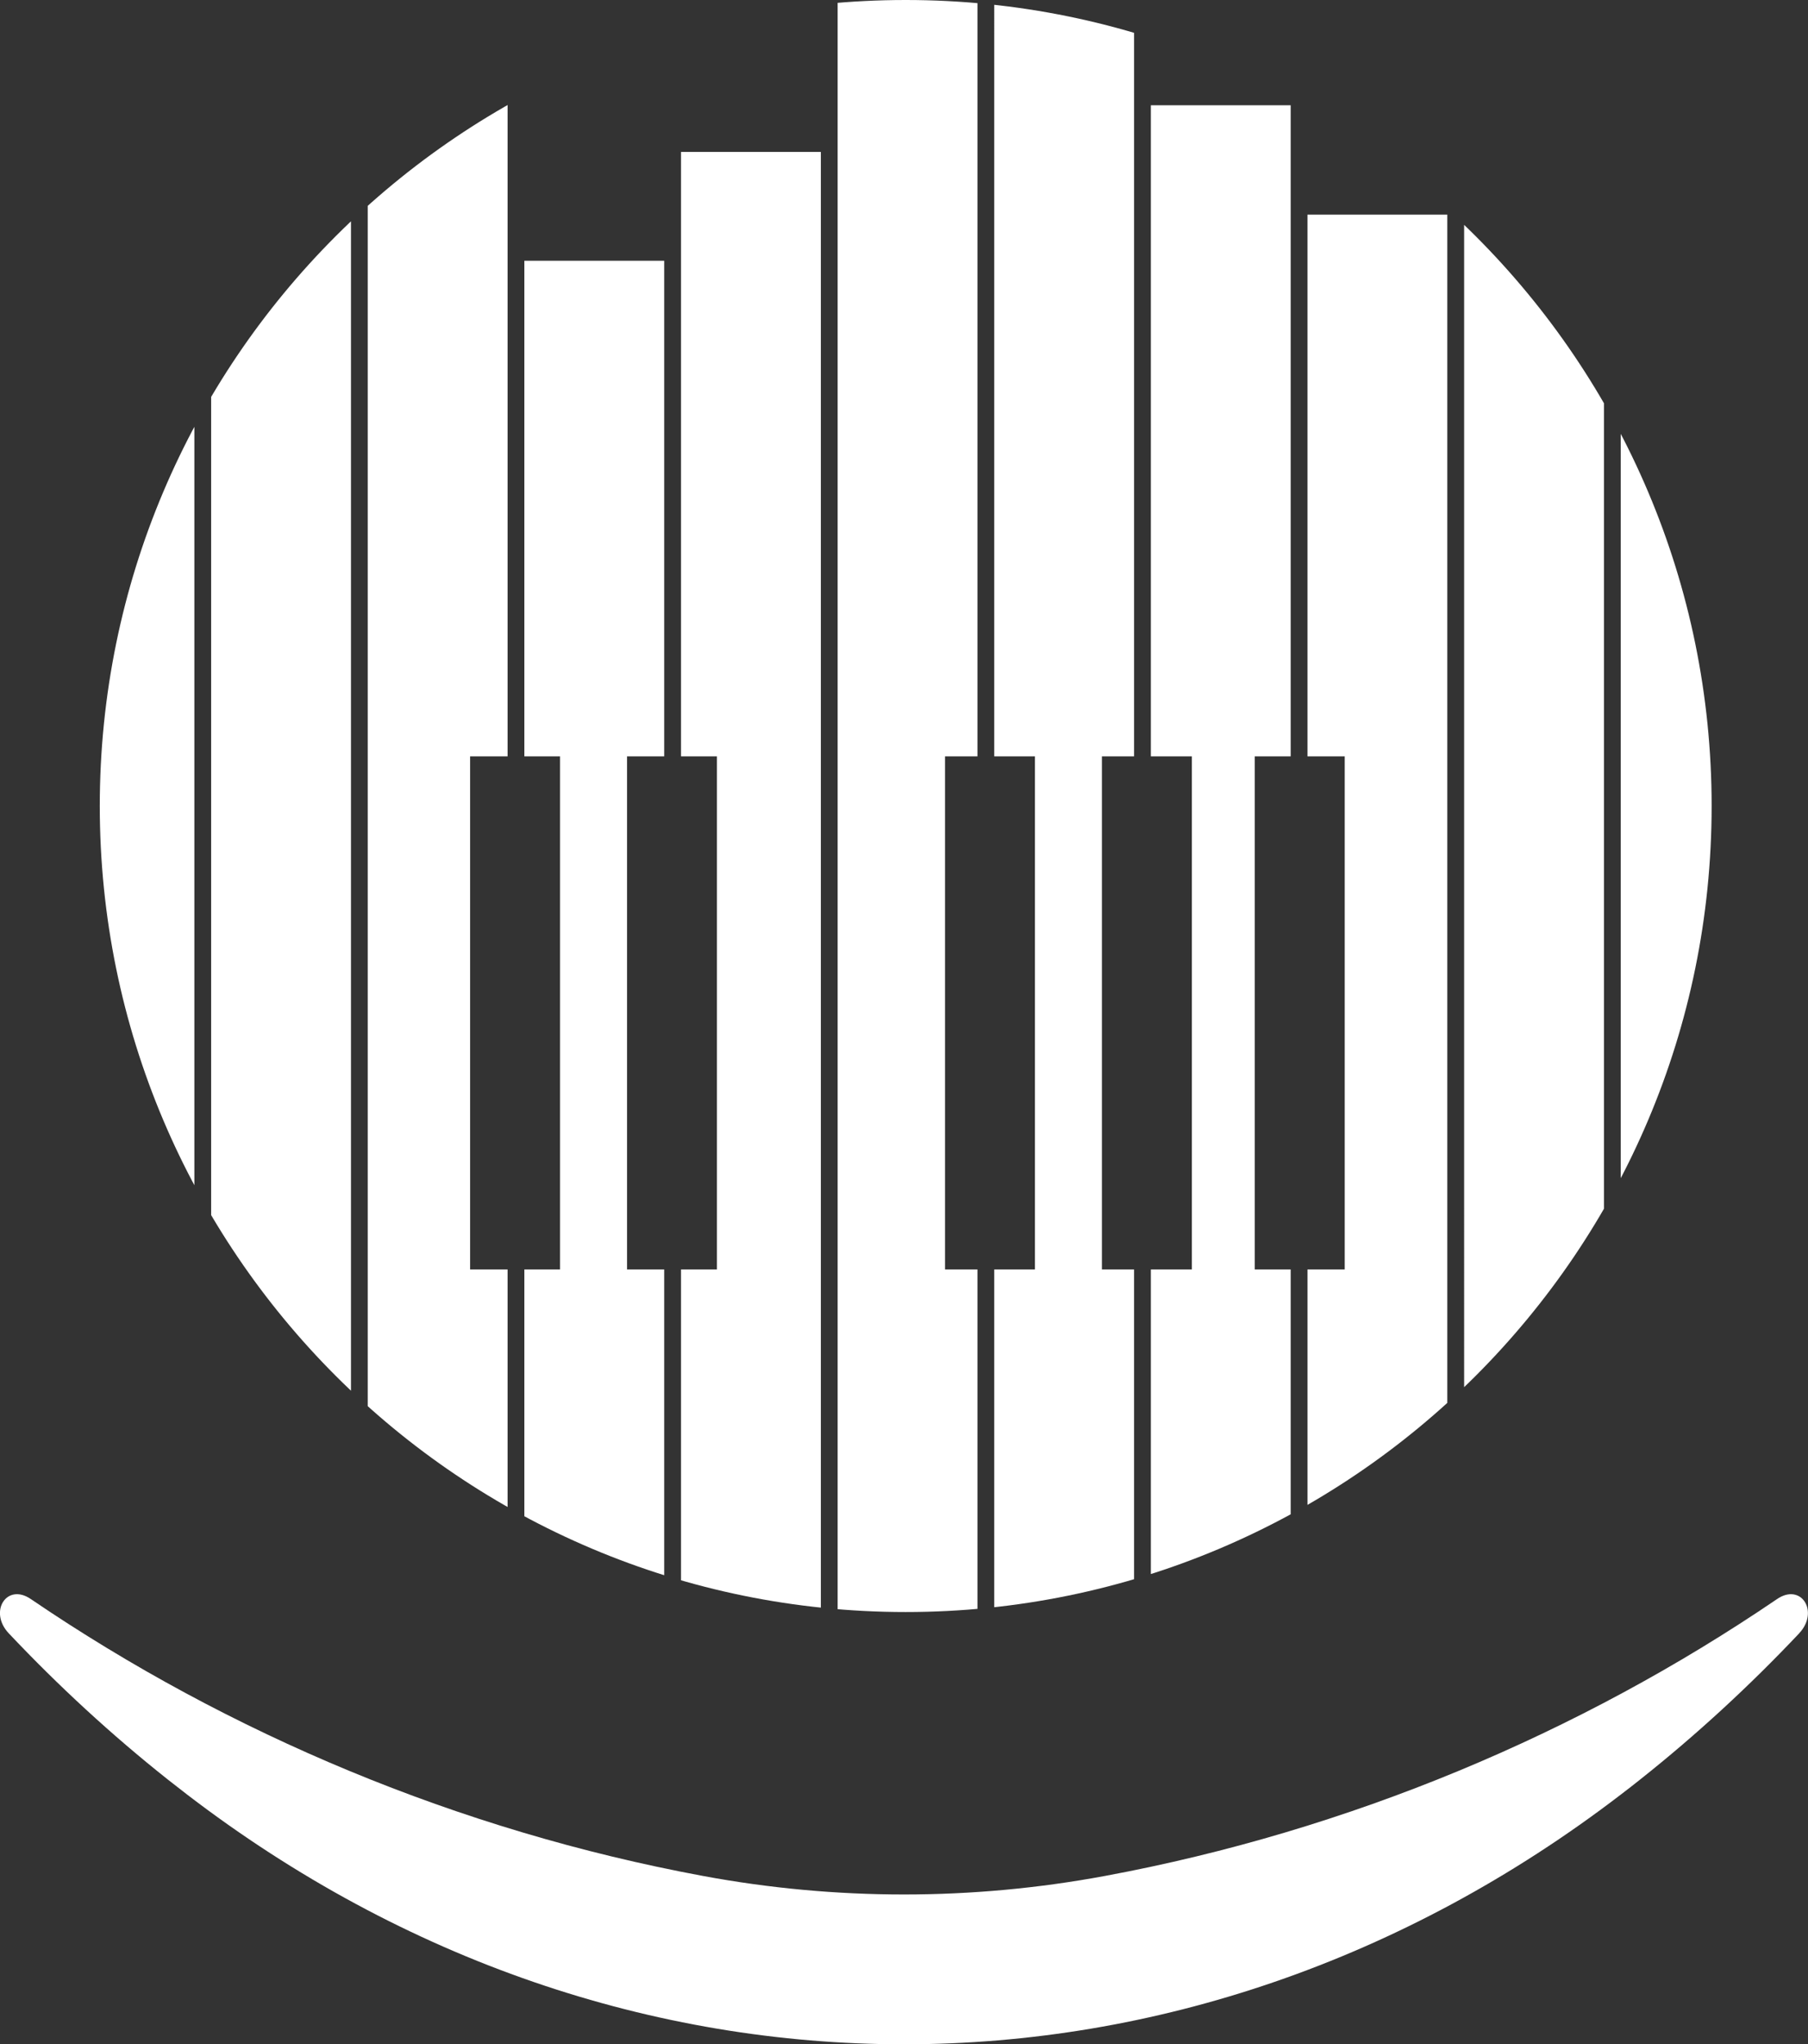
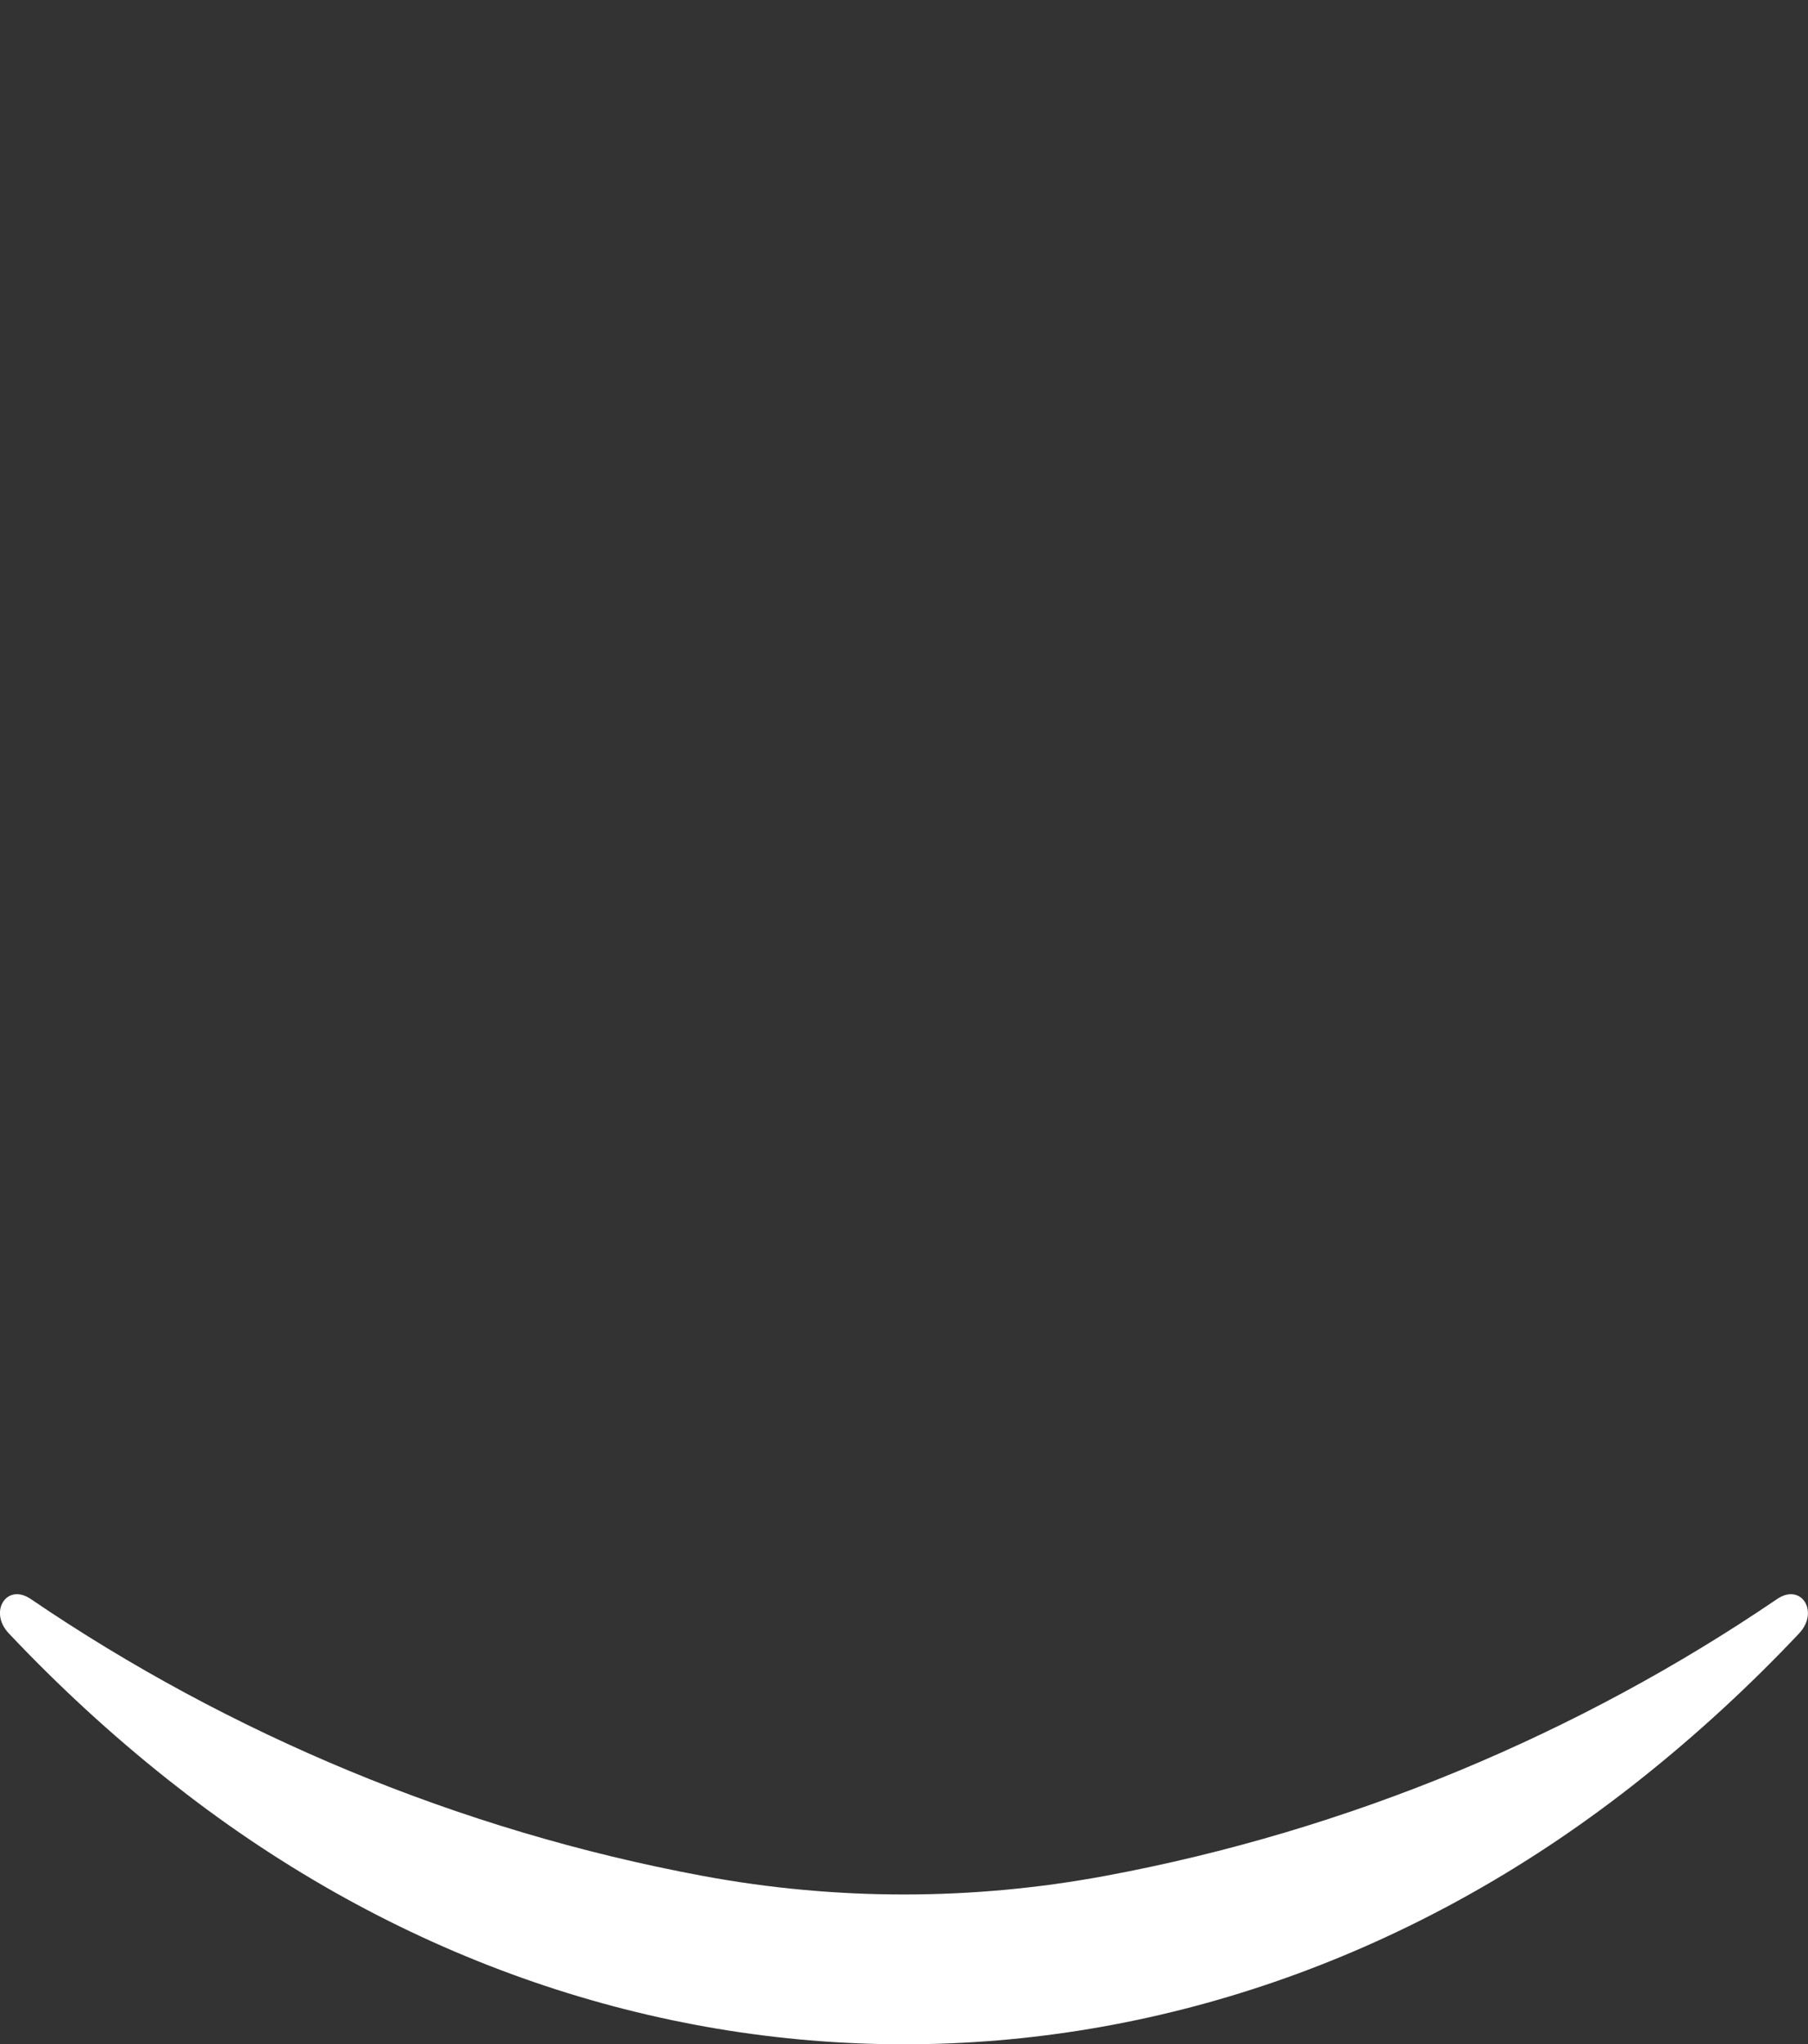
<svg xmlns="http://www.w3.org/2000/svg" data-bbox="-18.25 -37.62 361.02 403.075" viewBox="0 0 323.25 365.46" data-type="color">
  <rect x="0" y="0" width="323.25" height="365.46" fill="#333333" stroke="none" />
  <g>
    <defs>
      <clipPath id="468a8a53-8125-451d-86a7-04b9e6f4eb57">
-         <path d="M306.02 144.09c0 79.579-64.511 144.09-144.09 144.09-79.579 0-144.09-64.511-144.09-144.09C17.84 64.511 82.351 0 161.93 0c79.579 0 144.09 64.511 144.09 144.09z" />
-       </clipPath>
+         </clipPath>
    </defs>
    <g>
      <g clip-path="url(#468a8a53-8125-451d-86a7-04b9e6f4eb57)">
        <path fill="#ffffff" d="M6.75-37.62v325.8h-25v-325.8h25z" data-color="1" />
        <path fill="#ffffff" d="M34.75 33.44v254.74h-25V33.44h25z" data-color="1" />
-         <path fill="#ffffff" d="M62.75 11.04v277.15h-25V11.04h25z" data-color="1" />
        <path fill="#ffffff" d="M84.05 135.21v91.73h6.7v61.24h-25V-15.1h25v150.31h-6.7z" data-color="1" />
        <path fill="#ffffff" d="M112.11 135.21v91.73h6.64v61.24h-25v-61.24h6.38v-91.73h-6.38V46.62h25v88.59h-6.64z" data-color="1" />
        <path fill="#ffffff" d="M146.76 27.16v261.02h-25v-61.24h6.42v-91.73h-6.42V27.16h25z" data-color="1" />
        <path fill="#ffffff" d="M168.96 135.21v91.73h5.8v61.24h-25V-5.09h25v140.3h-5.8z" data-color="1" />
        <path fill="#ffffff" d="M197.01 135.21v91.73h5.75v61.24h-25v-61.24h7.27v-91.73h-7.27V-24h25v159.21h-5.75z" data-color="1" />
        <path fill="#ffffff" d="M224.34 135.21v91.73h6.42v61.24h-25v-61.24h7.33v-91.73h-7.33V18.82h25v116.39h-6.42z" data-color="1" />
        <path fill="#ffffff" d="M258.76 38.37v249.81h-25v-61.24h6.66v-91.73h-6.66V38.37h25z" data-color="1" />
        <path fill="#ffffff" d="M286.77-15.1v303.28h-25V-15.1h25z" data-color="1" />
        <path fill="#ffffff" d="M314.77-37.62v325.8h-25v-325.8h25z" data-color="1" />
        <path fill="#ffffff" d="M342.77-37.62v325.8h-25v-325.8h25z" data-color="1" />
      </g>
      <path d="M321.68 291.98c-8.91 9.44-18.38 18.15-28.35 26.07-1.18.94-2.37 1.87-3.57 2.78-77.66 59.5-178.62 59.5-256.28 0-1.2-.92-2.38-1.84-3.57-2.78-9.97-7.92-19.44-16.63-28.35-26.07-3.65-3.87-.35-9.12 4.01-6.08 35.31 24.02 76.46 41.35 120.06 49.45 23.83 4.43 48.14 4.43 71.97 0 43.6-8.1 84.75-25.43 120.06-49.45 4.36-3.04 7.66 2.21 4.01 6.08Z" fill="#ffffff" fill-rule="evenodd" data-color="1" />
    </g>
  </g>
</svg>